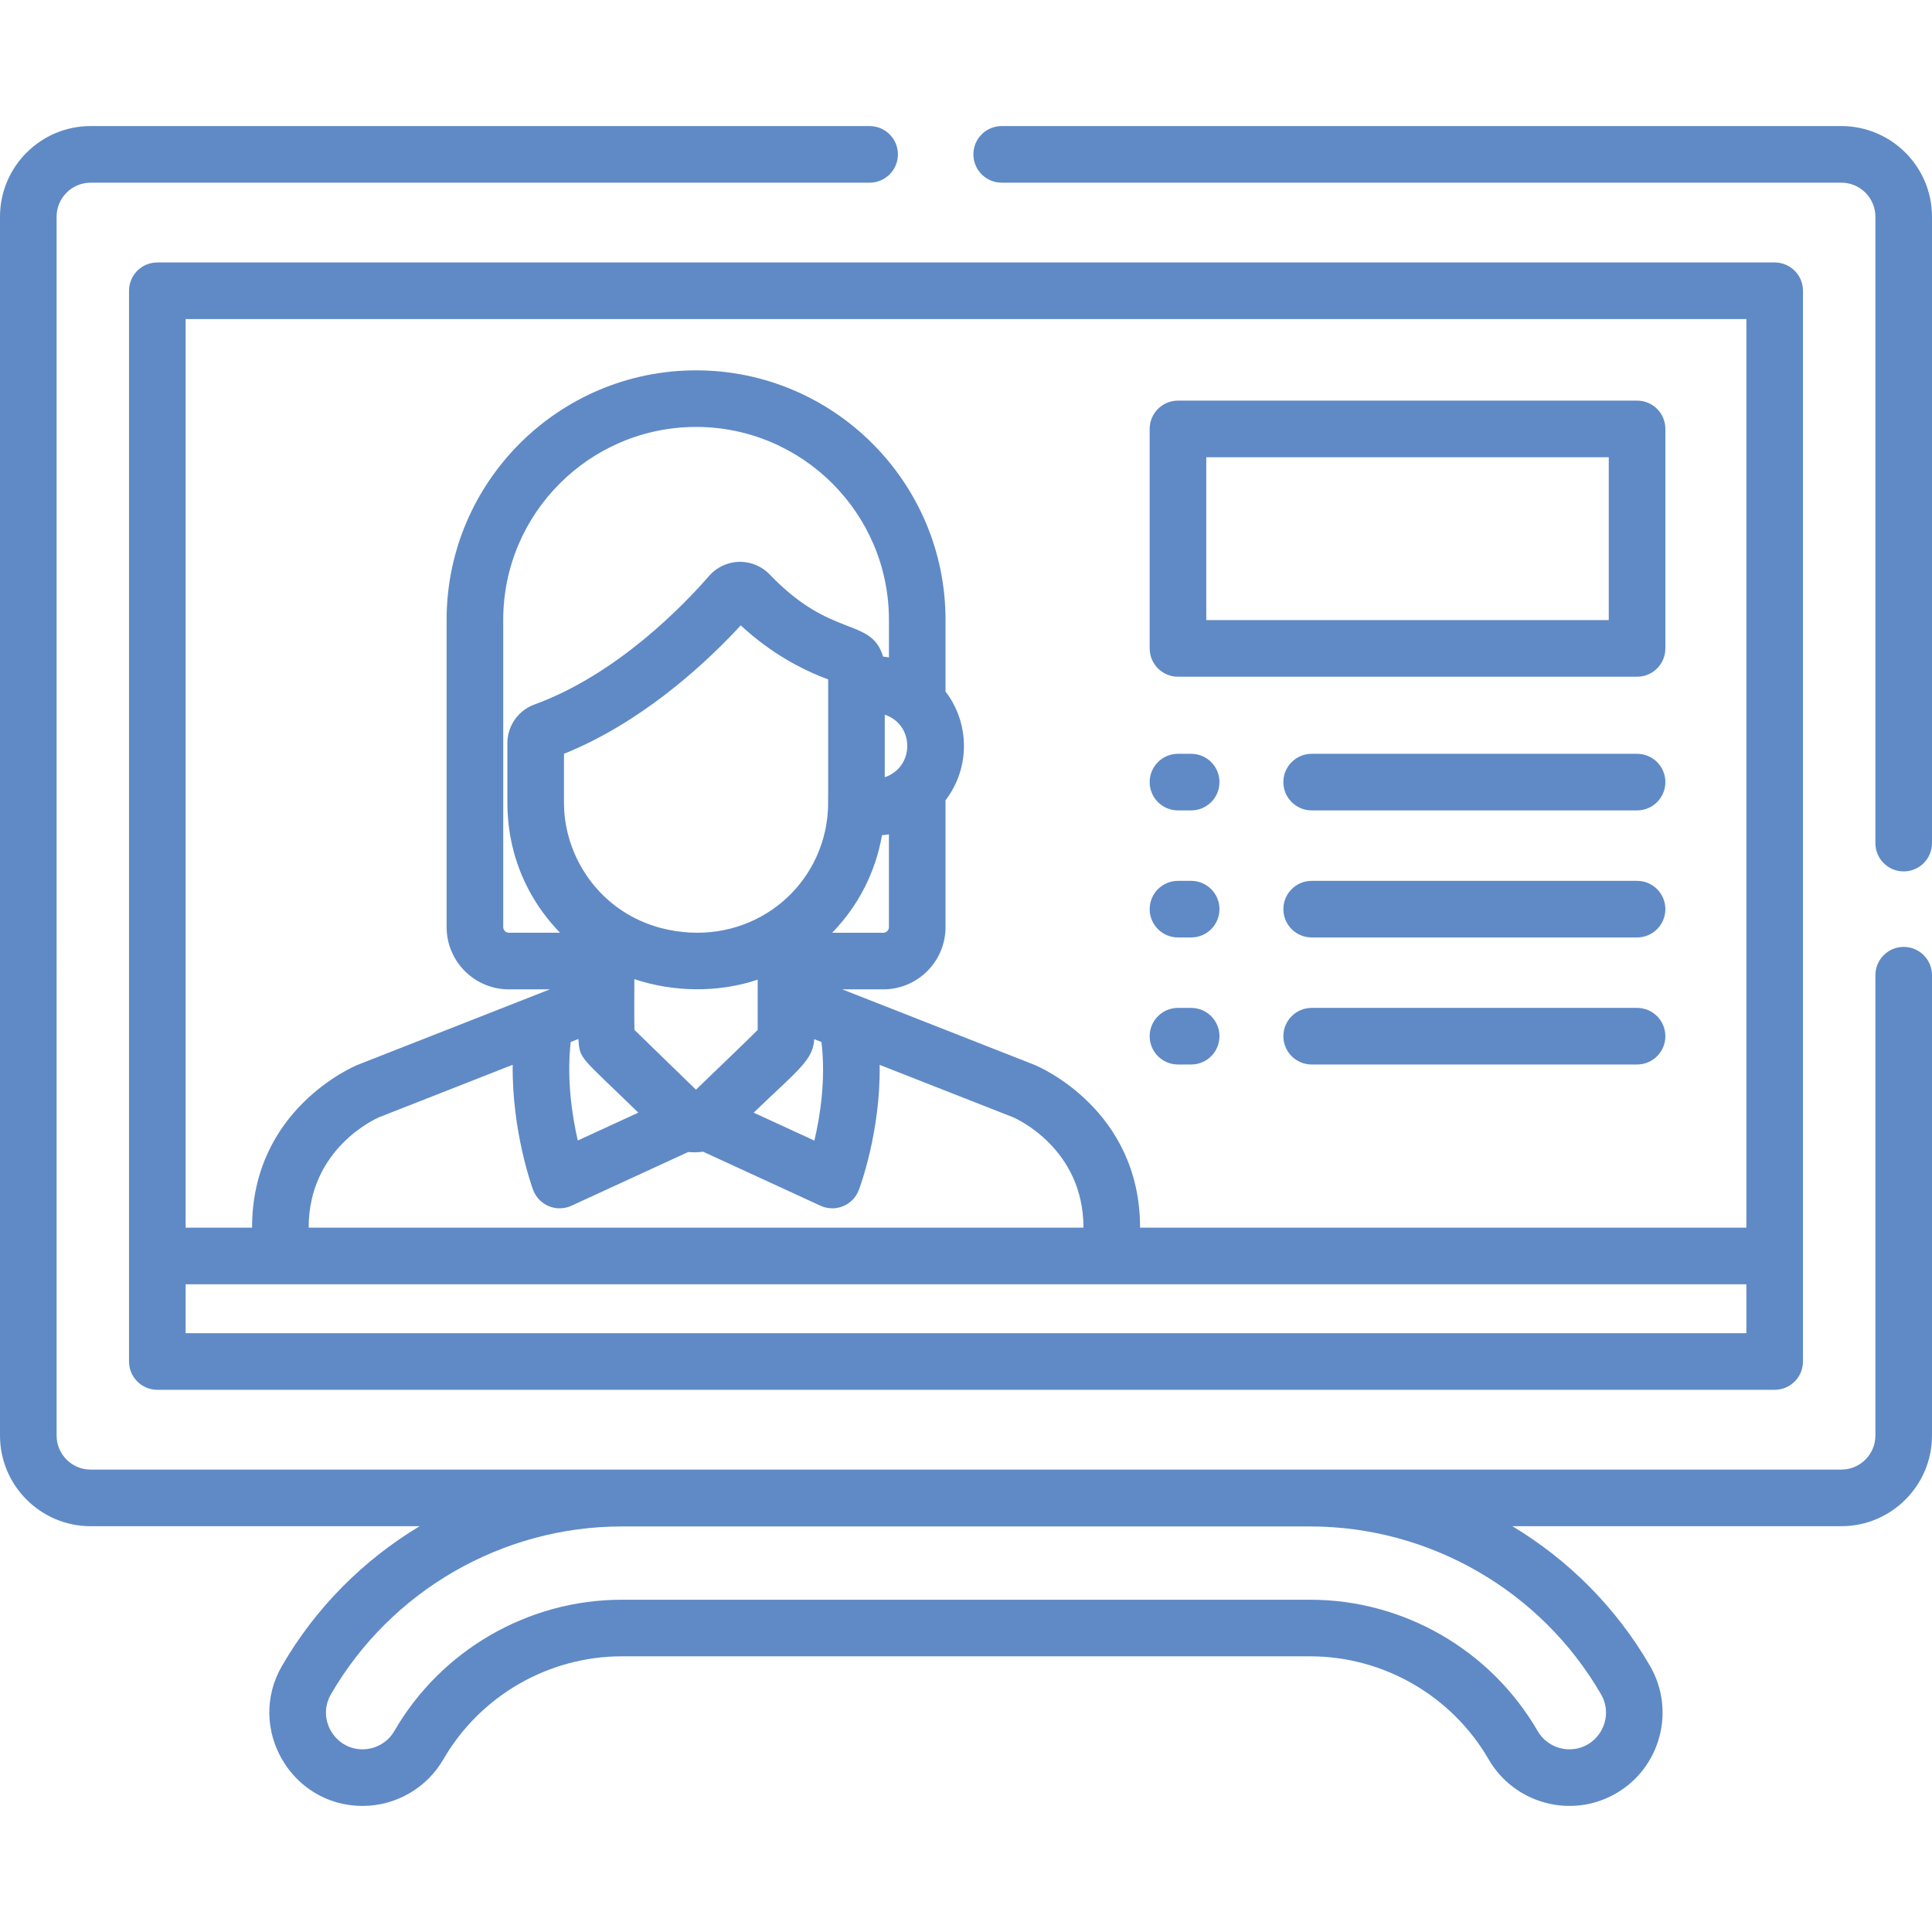
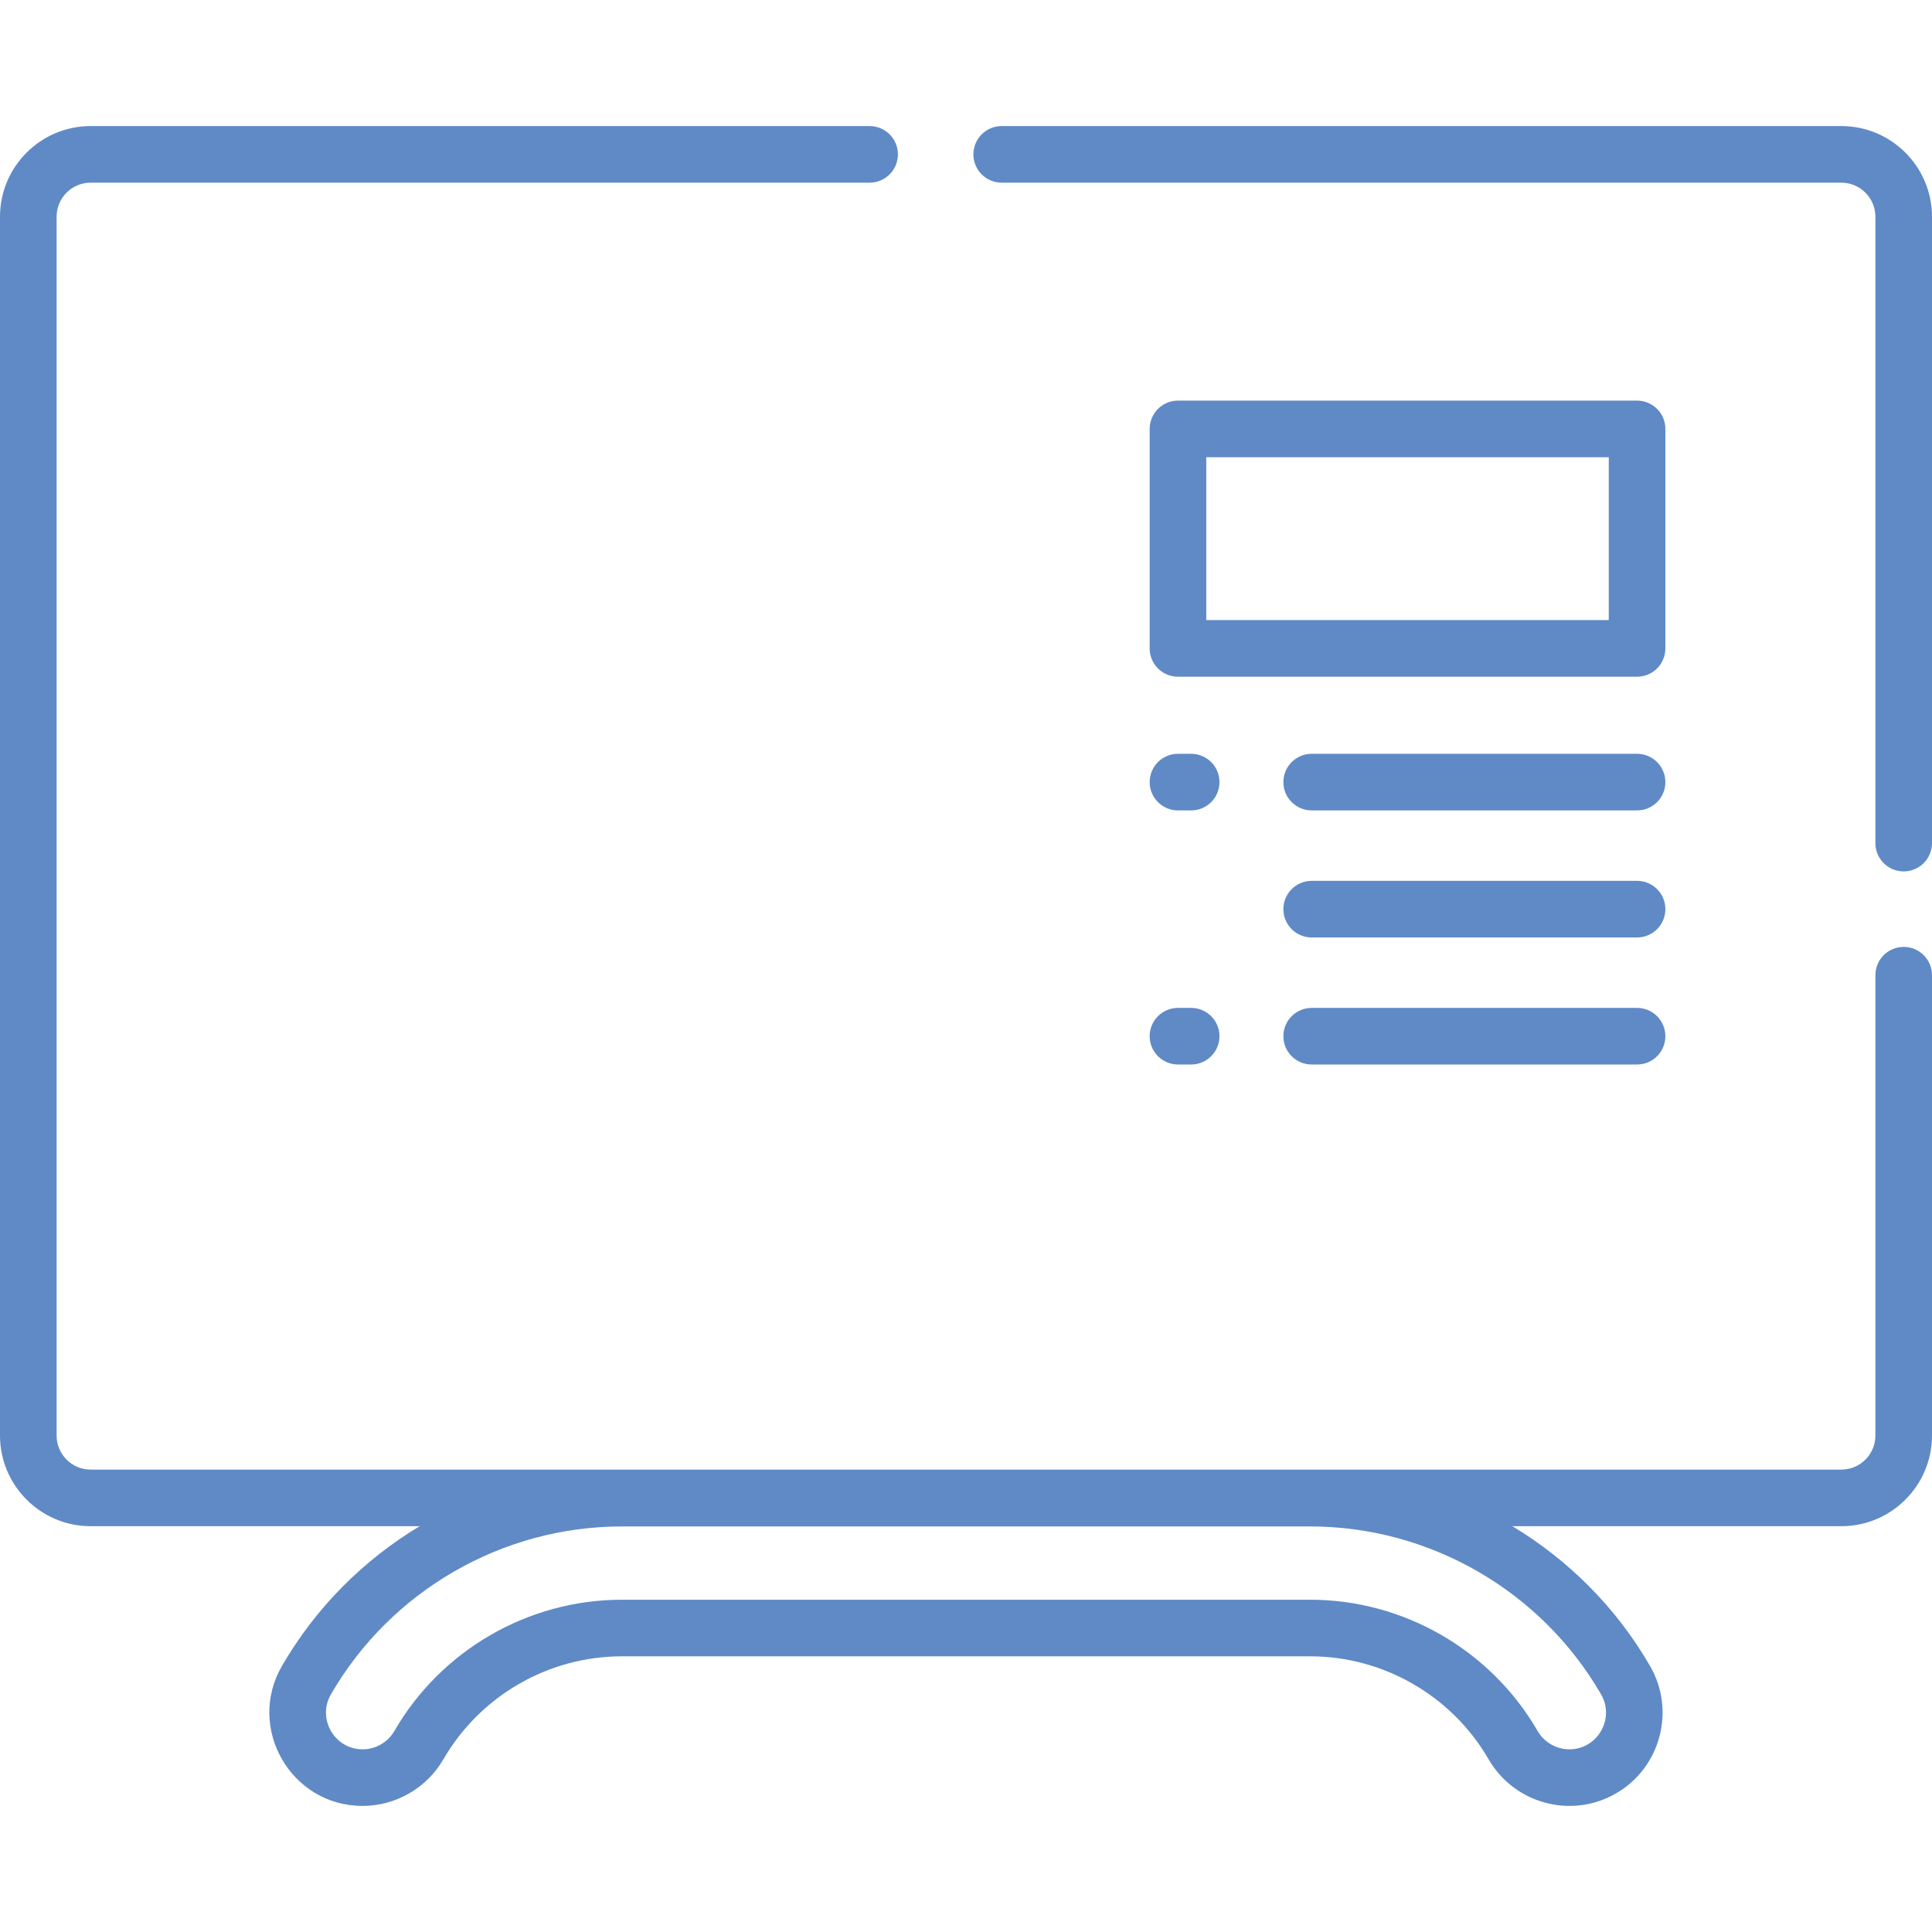
<svg xmlns="http://www.w3.org/2000/svg" version="1.1" width="512" height="512" x="0" y="0" viewBox="0 0 512.001 512.001" style="enable-background:new 0 0 512 512" xml:space="preserve" class="">
  <g>
    <g>
      <g>
-         <path d="M470.308,69.557H41.691c-4.143,0-7.5,3.358-7.5,7.5v283.754c0,4.142,3.358,7.5,7.5,7.5h428.618c4.142,0,7.5-3.358,7.5-7.5    c0-11.843,0-271.895,0-283.754C477.809,72.915,474.451,69.557,470.308,69.557z M49.191,84.558h413.617v240.789H302.129v-0.037    c0-31.252-26.825-42.637-27.967-43.107c-0.036-0.015-0.073-0.03-0.109-0.044l-50.851-19.969h10.88    c9.094,0,16.492-7.399,16.492-16.493v-33.613c6.583-8.607,6.441-20.404,0-28.831v-18.997c0-36.453-29.657-66.109-66.109-66.109    s-66.108,29.657-66.108,66.109v81.441c0,9.095,7.399,16.493,16.494,16.493h10.875l-50.849,19.969    c-0.037,0.014-0.073,0.029-0.109,0.044c-1.142,0.47-27.967,11.855-27.967,43.107v0.037h-17.61V84.558z M141.275,315.314    c0.723,1.962,2.233,3.533,4.164,4.334c0.921,0.382,1.897,0.572,2.873,0.572c1.071,0,2.142-0.229,3.136-0.687l30.933-14.238    c1.014,0.122,2.763,0.111,3.934-0.089l31.128,14.327c3.94,1.814,8.6-0.089,10.145-4.142c0.289-0.758,5.813-15.517,5.529-33.191    l35.376,13.892c0.868,0.374,18.637,8.322,18.637,29.219v0.037H81.802v-0.037c0-20.828,17.597-28.768,18.643-29.221l35.423-13.912    C135.655,299.816,140.996,314.558,141.275,315.314z M234.47,205.976v-16.581C242.467,192.09,242.39,203.31,234.47,205.976z     M235.574,221.126v24.57c0,0.823-0.669,1.492-1.491,1.492H220.53c6.907-7.079,11.505-16.041,13.206-25.835    C233.999,221.333,235.074,221.207,235.574,221.126z M235.577,174.214h-0.003c-1.048-0.166-0.803-0.107-1.546-0.203    c-3.18-10.576-13.593-4.521-30.039-21.763c-2.042-2.138-4.917-3.365-7.889-3.365c-0.057,0-0.167,0.001-0.224,0.002    c-0.65,0.015-1.29,0.1-1.919,0.229c-2.32,0.475-4.454,1.691-6.042,3.509c-6.579,7.573-24.26,26.057-46.3,34.085    c-4.28,1.556-7.155,5.662-7.155,10.217v15.864c0,0.829,0.021,1.654,0.062,2.476c0.034,0.698,0.09,1.388,0.152,2.077    c0.009,0.105,0.014,0.212,0.024,0.317c0.859,8.954,4.076,17.133,9.048,23.977c0.055,0.076,0.11,0.152,0.165,0.228    c0.349,0.475,0.708,0.942,1.074,1.404c0.182,0.231,0.365,0.46,0.551,0.688c0.246,0.298,0.496,0.594,0.749,0.886    c0.331,0.386,0.667,0.766,1.01,1.142c0.117,0.127,0.235,0.254,0.354,0.38c0.256,0.274,0.504,0.556,0.768,0.825h-13.562    c-0.823,0-1.493-0.669-1.493-1.492v-81.441c0-28.182,22.926-51.108,51.108-51.108s51.108,22.927,51.108,51.108V174.214z     M168.137,272.934c-0.079-2.868-0.033-10.379-0.025-13.447c10.112,3.37,21.984,3.728,32.684,0.136c0,5.037,0,8.369,0,13.317    c-2.208,2.256-7.587,7.359-16.358,15.838C181.591,286.053,176.009,280.566,168.137,272.934z M169.164,294.864l-16.04,7.383    c-1.491-6.464-2.989-16.147-1.883-26.108l2.029-0.797C153.715,280.887,153.511,279.624,169.164,294.864z M215.782,275.392    l1.91,0.75c1.197,9.93-0.343,19.658-1.873,26.13l-16.088-7.404C211.266,283.753,215.517,280.964,215.782,275.392z     M175.192,245.945c-15.006-3.938-24.199-16.679-25.555-29.792c-0.016-0.165-0.032-0.33-0.045-0.496    c-0.031-0.353-0.058-0.705-0.078-1.057c-0.031-0.602-0.055-1.205-0.055-1.811v-13.025c19.915-8.006,36.148-22.765,45.147-32.217    c0.6-0.63,1.167-1.236,1.702-1.816c1.106,1.025,2.213,1.988,3.314,2.89c7.709,6.318,15.136,9.717,19.847,11.424    c0,35.891,0.022,33.237-0.061,34.716c-0.016,0.283-0.099,1.32-0.167,1.929c-0.083,0.728-0.17,1.296-0.264,1.858    c-0.178,1.048-0.176,0.992-0.328,1.681C214.528,238.842,195.808,251.274,175.192,245.945z M462.809,353.311L462.809,353.311    H49.191v-12.964c0.007,0,0,0,0.007,0h413.604c0.006,0,0,0,0.007,0V353.311z" fill="#5f8ac6" data-original="#000000" style="" />
-       </g>
+         </g>
    </g>
    <g>
      <g>
        <path d="M433.842,199.767h-86.234c-4.142,0-7.5,3.358-7.5,7.5c0,4.142,3.358,7.5,7.5,7.5h86.234c4.142,0,7.5-3.358,7.5-7.5    C441.343,203.125,437.985,199.767,433.842,199.767z" fill="#5f8ac6" data-original="#000000" style="" />
      </g>
    </g>
    <g>
      <g>
        <path d="M433.842,233.436h-86.234c-4.142,0-7.5,3.358-7.5,7.5c0,4.142,3.358,7.5,7.5,7.5h86.234c4.142,0,7.5-3.358,7.5-7.5    C441.343,236.794,437.985,233.436,433.842,233.436z" fill="#5f8ac6" data-original="#000000" style="" />
      </g>
    </g>
    <g>
      <g>
        <path d="M433.842,267.104h-86.234c-4.142,0-7.5,3.358-7.5,7.5s3.358,7.5,7.5,7.5h86.234c4.142,0,7.5-3.358,7.5-7.5    S437.985,267.104,433.842,267.104z" fill="#5f8ac6" data-original="#000000" style="" />
      </g>
    </g>
    <g>
      <g>
        <path d="M315.673,199.767h-3.498c-4.142,0-7.5,3.358-7.5,7.5c0,4.142,3.358,7.5,7.5,7.5h3.498c4.142,0,7.5-3.358,7.5-7.5    C323.174,203.125,319.815,199.767,315.673,199.767z" fill="#5f8ac6" data-original="#000000" style="" />
      </g>
    </g>
    <g>
      <g>
-         <path d="M315.673,233.436h-3.498c-4.142,0-7.5,3.358-7.5,7.5c0,4.142,3.358,7.5,7.5,7.5h3.498c4.142,0,7.5-3.358,7.5-7.5    C323.174,236.794,319.815,233.436,315.673,233.436z" fill="#5f8ac6" data-original="#000000" style="" />
-       </g>
+         </g>
    </g>
    <g>
      <g>
        <path d="M315.673,267.104h-3.498c-4.142,0-7.5,3.358-7.5,7.5s3.358,7.5,7.5,7.5h3.498c4.142,0,7.5-3.358,7.5-7.5    S319.815,267.104,315.673,267.104z" fill="#5f8ac6" data-original="#000000" style="" />
      </g>
    </g>
    <g>
      <g>
        <path d="M433.842,106.168H312.175c-4.142,0-7.5,3.358-7.5,7.5v58.17c0,4.142,3.358,7.5,7.5,7.5h121.667c4.142,0,7.5-3.358,7.5-7.5    v-58.17C441.343,109.526,437.985,106.168,433.842,106.168z M426.342,164.338H319.675v-43.17h106.666V164.338z" fill="#5f8ac6" data-original="#000000" style="" />
      </g>
    </g>
    <g>
      <g>
        <path d="M487.979,33.41h-222.52c-4.142,0-7.5,3.358-7.5,7.5s3.358,7.5,7.5,7.5h222.519c4.973,0,9.021,4.047,9.021,9.023v166.002    c0,4.142,3.358,7.5,7.5,7.5s7.5-3.358,7.5-7.5V57.433C512,44.186,501.224,33.41,487.979,33.41z" fill="#5f8ac6" data-original="#000000" style="" />
      </g>
    </g>
    <g>
      <g>
        <path d="M504.5,250.937c-4.142,0-7.5,3.358-7.5,7.5v122c0,4.973-4.046,9.021-9.021,9.021c-18.026,0-454.508,0-463.958,0    c-4.974,0-9.021-4.046-9.021-9.021V57.433c0-4.975,4.045-9.023,9.018-9.023h206.44c4.142,0,7.5-3.358,7.5-7.5s-3.358-7.5-7.5-7.5    H24.018C10.775,33.41,0,44.186,0,57.433v323.005c0,13.246,10.776,24.021,24.021,24.021h87.189    c-14.868,8.942-27.541,21.573-36.492,37.044c-9.508,16.427,2.39,37.088,21.368,37.088c8.798,0,16.999-4.727,21.404-12.338    c9.746-16.843,27.857-27.307,47.267-27.307c0.001,0,182.483,0,182.484,0c19.41,0,37.521,10.463,47.267,27.308    c6.726,11.621,21.792,15.936,33.764,9.012c11.793-6.826,15.834-21.972,9.01-33.763c-8.952-15.471-21.625-28.103-36.492-37.045    h87.189c13.246,0,24.021-10.776,24.021-24.021V258.437C512,254.295,508.642,250.937,504.5,250.937z M424.298,449.018    c3.745,6.469-0.96,14.573-8.384,14.573c-3.463,0-6.69-1.858-8.422-4.849c-12.417-21.462-35.504-34.795-60.251-34.795    c-0.001,0-182.482,0-182.484,0c-24.747,0-47.834,13.333-60.251,34.794c-1.731,2.992-4.958,4.85-8.421,4.85    c-7.426,0-12.128-8.108-8.385-14.574c15.878-27.442,45.405-44.49,77.056-44.49c0,0,181.388,0,182.484,0    C378.893,404.527,408.42,421.575,424.298,449.018z" fill="#5f8ac6" data-original="#000000" style="" />
      </g>
    </g>
    <g>
</g>
    <g>
</g>
    <g>
</g>
    <g>
</g>
    <g>
</g>
    <g>
</g>
    <g>
</g>
    <g>
</g>
    <g>
</g>
    <g>
</g>
    <g>
</g>
    <g>
</g>
    <g>
</g>
    <g>
</g>
    <g>
</g>
  </g>
</svg>